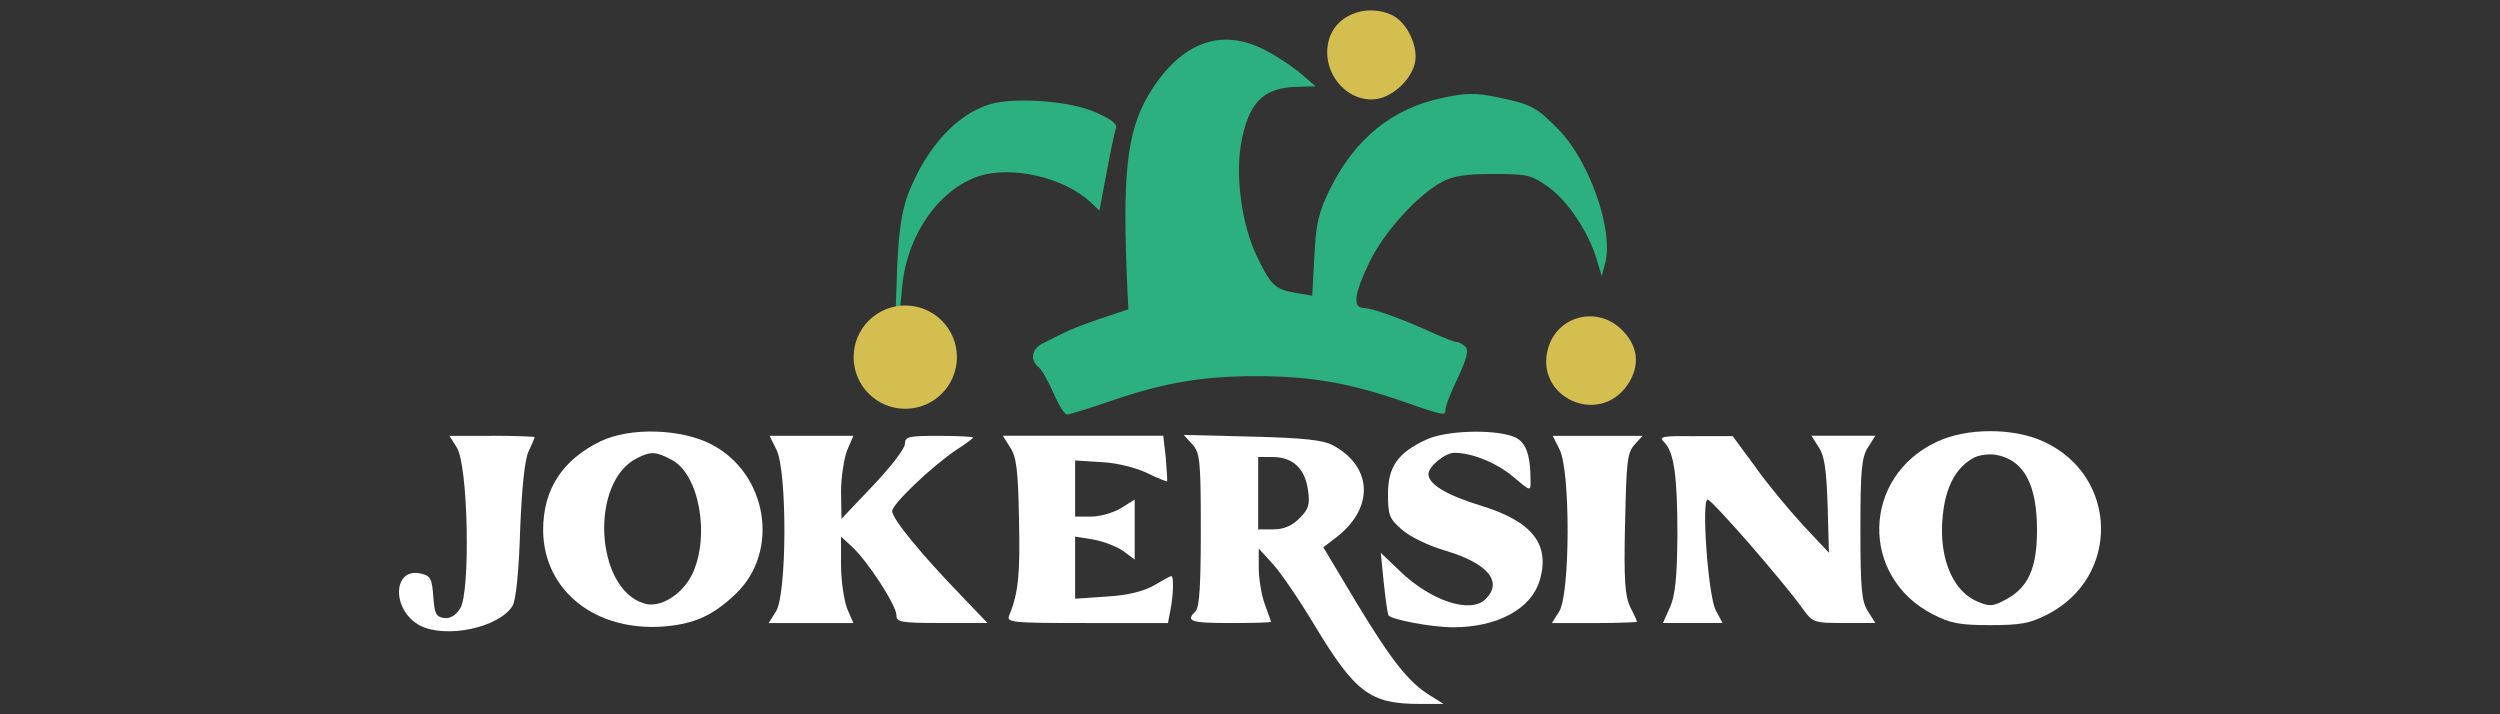
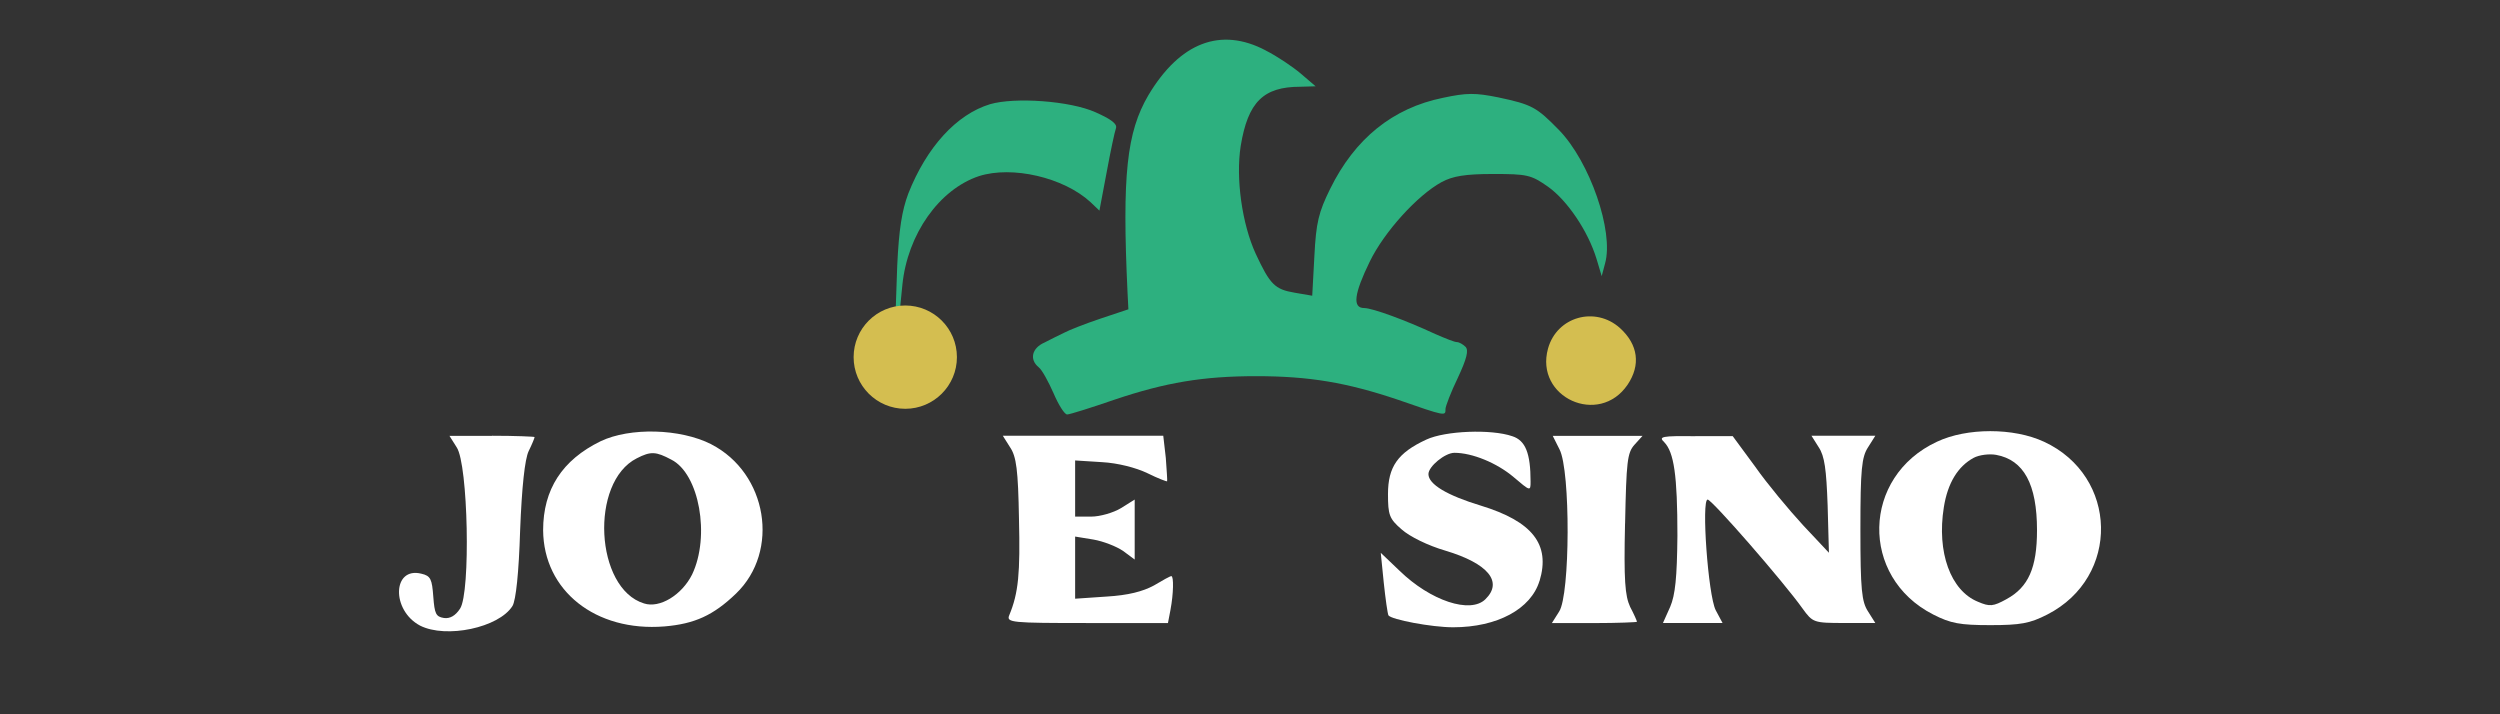
<svg xmlns="http://www.w3.org/2000/svg" height="160" id="jokersino" viewBox="0 0 560 160" width="560">
  <rect x="0" y="0" width="560" height="160" fill="#333333" stroke="none" />
  <defs>
    <style>
      .cls-1 {
        fill: #2db07f;
      }

      .cls-2 {
        fill: #fff;
      }

      .cls-3 {
        fill: #d4be50;
      }
    </style>
  </defs>
  <g>
    <path class="cls-2" d="M110.22,97.61c5.24,0,9.53.19,9.53.29,0,.19-.57,1.62-1.33,3.15-.86,1.81-1.53,8.01-1.91,17.73-.29,9.53-.95,15.73-1.72,16.97-3.05,4.86-14.87,7.34-20.69,4.39-6.48-3.43-6.2-13.25.29-11.63,2.1.48,2.38,1.24,2.67,5.15.29,3.81.57,4.48,2.38,4.77,1.33.19,2.57-.48,3.62-2.1,2.38-3.62,1.81-32.32-.76-36.13l-1.62-2.57h9.53Z" />
    <path class="cls-2" d="M159.32,99.51c-6.96-3.53-18.21-3.81-24.79-.67-8.58,4.19-12.87,10.77-12.87,19.93.1,13.54,11.73,22.79,27.17,21.55,6.77-.57,10.96-2.48,16.02-7.34,9.92-9.53,7.06-26.98-5.53-33.46ZM155.03,128.69c-2.29,4.58-7.25,7.63-10.77,6.48-10.96-3.34-12.2-27.17-1.62-32.51,3.15-1.62,4.29-1.53,7.72.29,6.29,3.15,8.77,17.16,4.67,25.74Z" />
-     <path class="cls-2" d="M214.99,133.07l6.2,6.48h-10.2c-9.34,0-10.2-.19-10.2-1.81,0-2.1-6.39-12.01-9.92-15.25l-2.48-2.29v6.39c0,3.43.67,7.82,1.33,9.63l1.43,3.34h-18.97l1.62-2.57c2.48-3.72,2.57-31.56.1-36.32l-1.53-3.05h18.78l-1.43,3.34c-.67,1.81-1.33,6.01-1.33,9.25l.1,6.01,7.06-7.44c3.91-4.1,7.15-8.29,7.15-9.34,0-1.62.76-1.81,7.63-1.81,4.19,0,7.63.19,7.63.38s-1.62,1.43-3.62,2.67c-5.53,3.72-14.49,12.2-14.49,13.82,0,1.72,6.58,9.72,15.16,18.59Z" />
    <path class="cls-1" d="M197.36,73.1l3.24-2.67.38-10.96c.38-8.1,1.05-12.3,2.48-16.11,4.1-10.39,10.77-17.73,18.31-20.02,5.53-1.62,17.92-.76,23.64,1.81,3.43,1.53,4.86,2.57,4.58,3.53-.29.76-1.24,5.24-2.1,9.92l-1.62,8.58-2-1.91c-6.01-5.53-17.54-8.2-24.98-5.82-8.87,2.96-16.02,12.97-17.16,24.41l-.57,5.72,3.81,1.14c5.05,1.53,7.82,5.05,7.82,9.92s-1.24,7.06-4.77,8.87-6.01,1.81-9.53,0c-6.48-3.34-7.25-11.63-1.53-16.4Z" />
    <path class="cls-2" d="M262.19,136.6l-.57,2.96h-18.11c-16.88,0-18.11-.1-17.45-1.72,2.1-5.05,2.48-9.44,2.19-21.64-.19-10.87-.57-13.92-2-16.02l-1.62-2.57h35.94l.57,4.96c.19,2.76.38,5.15.29,5.24s-2.1-.67-4.39-1.81c-2.57-1.24-6.67-2.29-10.2-2.48l-6.01-.38v12.58h3.62c1.91,0,4.96-.86,6.67-1.91l3.05-1.91v13.44l-2.57-1.91c-1.53-1.05-4.48-2.19-6.67-2.57l-4.1-.67v13.92l7.06-.48c4.86-.29,8.1-1.14,10.58-2.48,1.91-1.14,3.62-2.1,3.91-2.1.57,0,.48,4-.19,7.53Z" />
-     <path class="cls-3" d="M298.04,7.89c2-4.86,8.39-6.96,13.63-4.58,2.96,1.33,5.43,5.63,5.43,9.44,0,4.39-5.24,9.53-9.82,9.53-6.96,0-11.92-7.72-9.25-14.4Z" />
-     <path class="cls-2" d="M320.44,155.86c-4.96-3.05-8.68-7.82-16.49-20.69l-7.53-12.58,3.24-2.48c8.2-6.58,7.72-15.64-1.14-20.4-2.19-1.14-6.48-1.62-18.11-1.91l-15.25-.38,1.91,2.1c1.72,1.91,1.91,3.43,1.91,19.16,0,12.3-.29,17.26-1.14,18.21-2.38,2.29-1.14,2.67,7.82,2.67,4.96,0,9.06-.1,9.06-.29,0-.1-.67-1.91-1.43-4s-1.33-5.72-1.33-8.1v-4.29l3.05,3.34c1.72,1.81,6.01,8.1,9.44,13.82,9.15,15.16,12.49,17.64,23.55,17.64h5.34l-2.86-1.81ZM291.08,116.1c-1.72,1.72-3.53,2.48-5.91,2.48h-3.34v-16.21h3.24c4.48,0,7.25,2.57,7.91,7.34.48,3.34.19,4.29-1.91,6.39Z" />
    <path class="cls-2" d="M344.85,130.12c-1.91,6.29-9.44,10.39-19.35,10.39-4.86,0-13.82-1.72-14.49-2.67-.19-.38-.67-3.72-1.05-7.34l-.67-6.67,4.19,4c6.96,6.77,15.92,9.72,19.26,6.39,4-3.91.57-8.01-8.96-10.87-3.91-1.14-8.01-3.15-9.82-4.77-2.76-2.38-3.05-3.24-3.05-7.91,0-6.1,2.19-9.25,8.58-12.2,4.29-2,14.59-2.38,19.26-.76,2.96.95,4.1,3.81,4.1,10.2,0,2.19-.1,2.1-3.81-1.05-3.72-3.15-9.25-5.43-13.25-5.43-2.1,0-5.82,3.05-5.82,4.77,0,2.29,4.19,4.77,11.73,7.06,11.54,3.53,15.64,8.68,13.16,16.88Z" />
    <path class="cls-1" d="M283.54,11.32c2.48,1.24,6.01,3.62,7.82,5.15l3.34,2.86-3.43.1c-8.29,0-11.73,3.43-13.35,13.25-1.14,7.25.29,17.45,3.34,24.12,3.24,6.96,4.29,8.01,8.77,8.77l3.91.67.48-8.87c.38-7.53.95-9.82,3.53-15.06,5.53-11.25,14.01-18.11,25.27-20.4,5.34-1.14,7.25-1.14,12.39-.1,7.63,1.62,8.58,2.19,13.63,7.34,6.86,7.06,12.3,22.69,10.3,29.84l-.76,2.86-1.14-3.81c-1.91-6.29-6.58-13.16-10.87-16.21-3.81-2.67-4.67-2.86-12.3-2.86-6.29,0-9.06.48-11.54,1.81-5.43,2.96-12.87,11.15-16.11,17.83-3.53,7.25-3.91,10.39-1.24,10.39,1.81,0,9.15,2.67,15.92,5.82,2.19.95,4.29,1.81,4.86,1.81.48,0,1.33.48,1.91,1.05.76.76.29,2.67-1.72,6.96-1.53,3.15-2.76,6.39-2.76,6.96,0,1.62.19,1.72-10.77-2.1-11.35-3.81-19.74-5.24-31.65-5.24s-20.31,1.43-31.65,5.24c-5.24,1.81-10.11,3.34-10.68,3.34s-1.91-2.1-3.05-4.77c-1.14-2.57-2.57-5.24-3.34-5.82-2.1-1.72-1.53-4.29,1.33-5.53,1.43-.76,3.43-1.72,4.39-2.19,1.05-.57,4.67-2,8.1-3.15l6.29-2.1-.19-3.72c-1.24-26.41-.19-35.94,4.67-44.24,7.06-11.82,16.21-15.35,26.31-10.01Z" />
    <path class="cls-3" d="M362.87,73.48c4.1,3.72,4.67,8.29,1.72,12.68-6.39,9.44-20.88,2.86-17.83-8.1,2-7.15,10.58-9.53,16.11-4.58Z" />
-     <path class="cls-2" d="M364.01,117.25c-.29,12.78,0,16.21,1.14,18.69.86,1.62,1.53,3.15,1.53,3.34,0,.1-4.29.29-9.53.29h-9.53l1.62-2.57c2.48-3.72,2.57-31.56.1-36.32l-1.53-3.05h20.12l-1.81,2c-1.62,1.81-1.81,3.81-2.1,17.64Z" />
+     <path class="cls-2" d="M364.01,117.25c-.29,12.78,0,16.21,1.14,18.69.86,1.62,1.53,3.15,1.53,3.34,0,.1-4.29.29-9.53.29h-9.53l1.62-2.57c2.48-3.72,2.57-31.56.1-36.32l-1.53-3.05h20.12l-1.81,2c-1.62,1.81-1.81,3.81-2.1,17.64" />
    <path class="cls-2" d="M379.74,97.7h8.39l5.05,6.86c2.67,3.81,7.53,9.63,10.68,13.06l5.82,6.2-.29-10.58c-.29-8.1-.67-11.06-2-13.06l-1.62-2.57h14.3l-1.62,2.57c-1.43,2.19-1.72,4.86-1.72,18.4s.29,16.21,1.72,18.4l1.62,2.57h-6.96c-6.86,0-7.06-.1-9.34-3.24-4.19-5.91-20.31-24.41-21.26-24.41-1.43,0,.1,21.45,1.81,24.79l1.53,2.86h-13.35l1.62-3.62c1.14-2.67,1.53-6.58,1.62-15.92,0-13.54-.76-18.69-2.96-20.97-1.33-1.24-.57-1.43,6.96-1.33Z" />
    <path class="cls-2" d="M457.83,98.94c-6.77-3.15-17.26-3.15-23.93,0-16.88,7.82-17.35,30.32-.86,38.71,3.91,2,6.01,2.38,12.78,2.38s8.87-.38,12.78-2.38c16.4-8.39,15.92-30.99-.76-38.71ZM449.44,134.22c-2.96,1.62-3.72,1.72-6.39.57-6.1-2.48-9.25-11.06-7.63-21.17.86-5.43,3.15-9.15,6.67-11.06,1.24-.67,3.53-.95,5.05-.67,6.2,1.14,9.15,6.58,9.15,16.88,0,8.39-1.91,12.78-6.86,15.45Z" />
  </g>
  <circle class="cls-3" cx="202.78" cy="80" r="11.57" />
</svg>